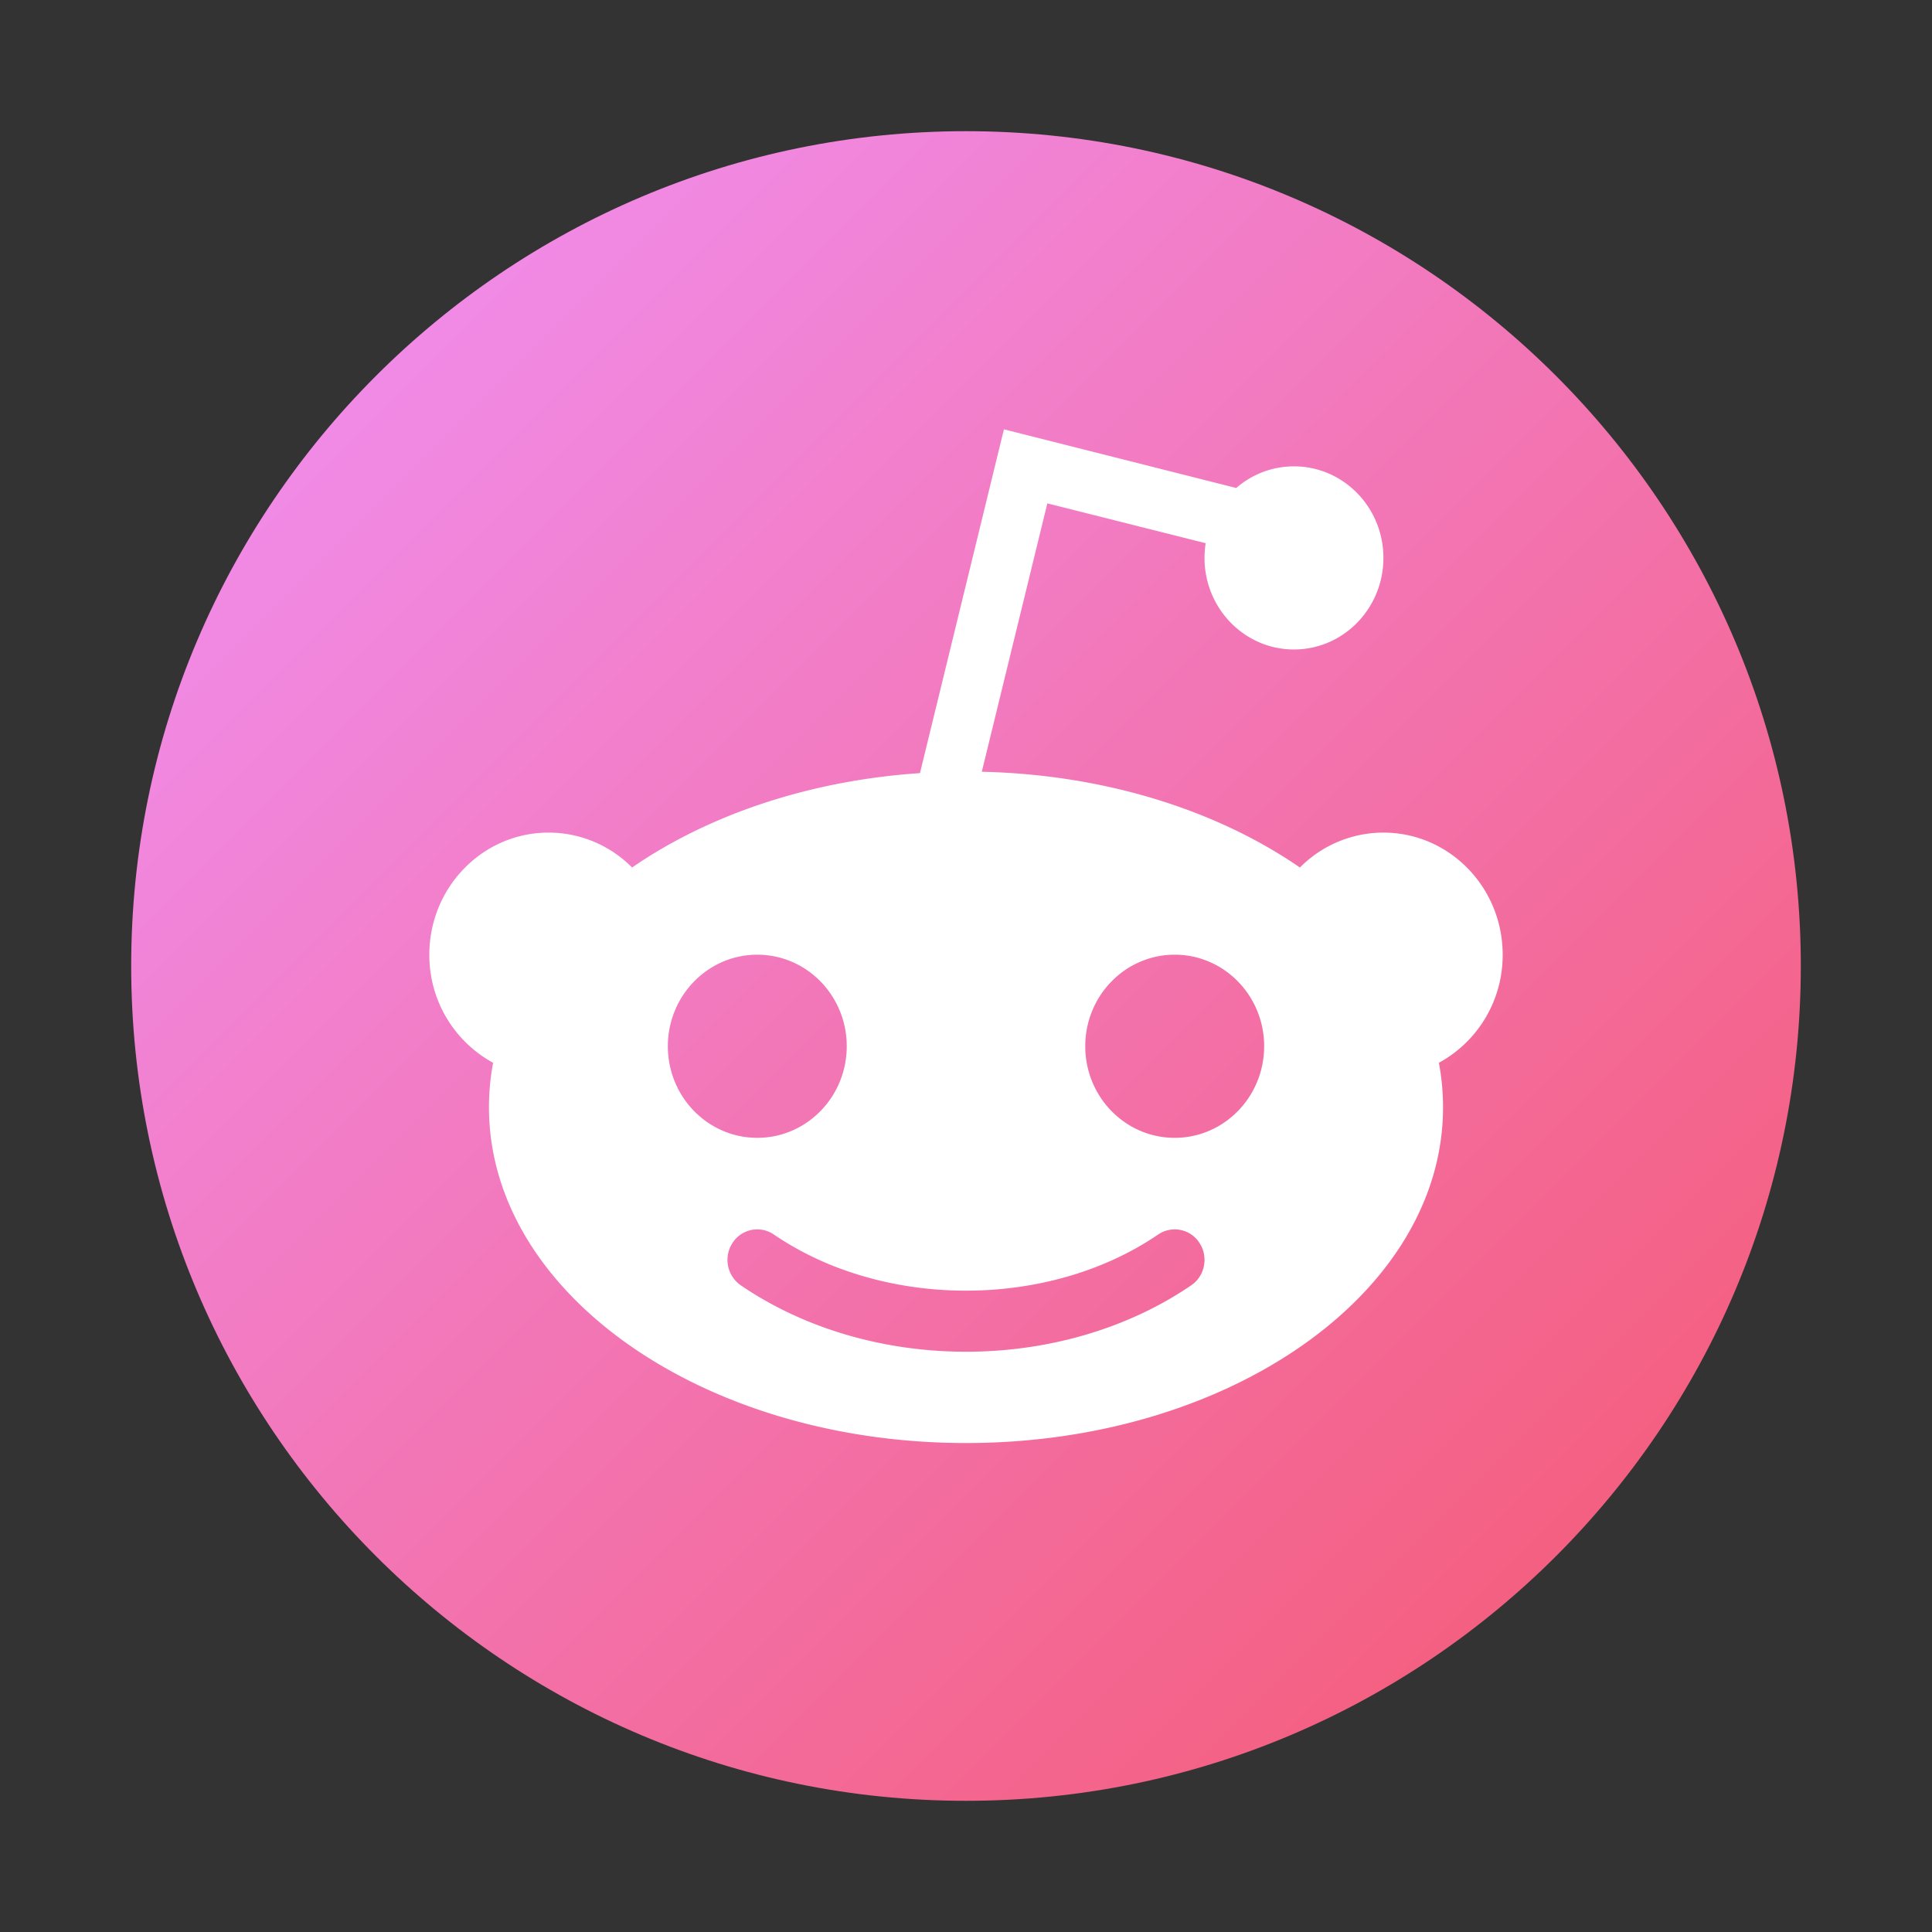
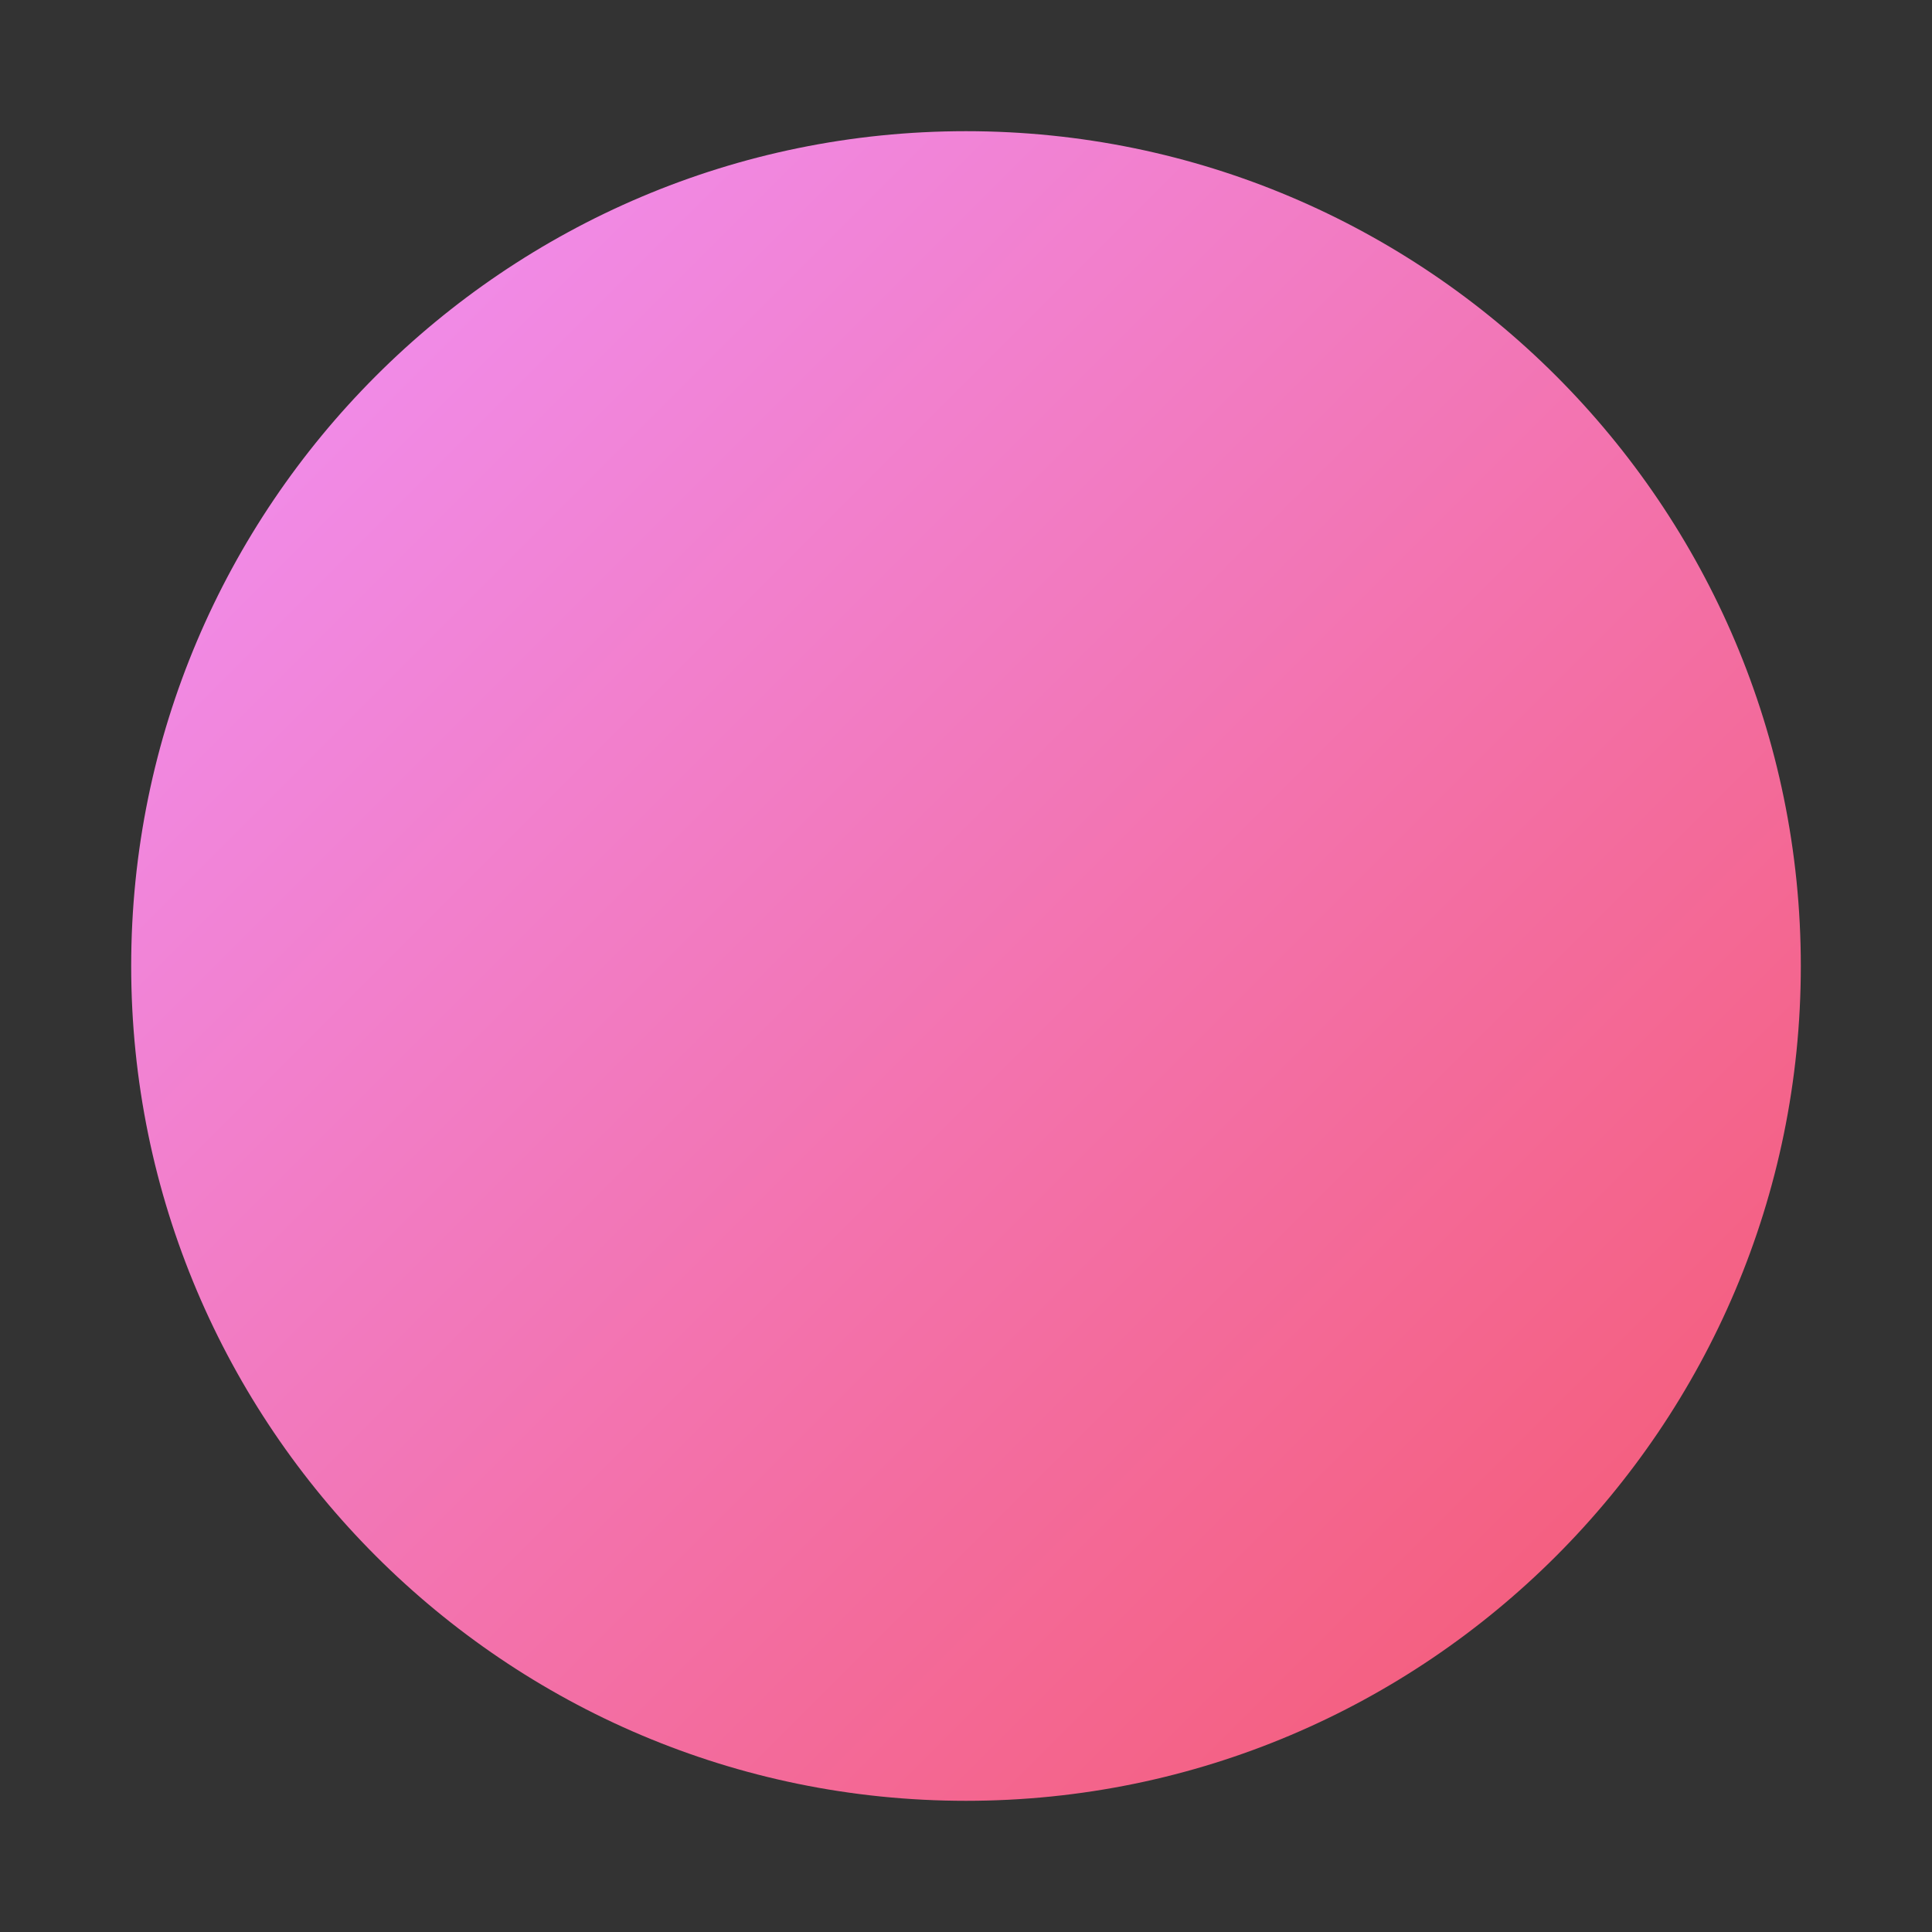
<svg xmlns="http://www.w3.org/2000/svg" width="81" height="81" viewBox="0 0 81 81" fill="none">
  <rect x="0" y="0" width="81" height="81" fill="#333333" stroke="none" />
  <path d="M40.5 5.5c-19.305 0-35 15.695-35 35s15.695 35 35 35 35-15.695 35-35-15.695-35-35-35z" fill="url(#paint0_linear_6644_78366)" />
-   <path fill-rule="evenodd" clip-rule="evenodd" d="M50.548 22.774c-.032.2-.048.407-.048.617 0 2.12 1.679 3.839 3.75 3.839 2.071 0 3.75-1.72 3.75-3.84s-1.679-3.838-3.75-3.838c-.923 0-1.768.341-2.421.907L42.09 18l-3.52 14.413c-4.681.315-8.893 1.767-12.07 3.958a4.925 4.925 0 00-3.5-1.464c-2.761 0-5 2.292-5 5.119a5.134 5.134 0 002.674 4.532c-.115.61-.174 1.233-.174 1.866 0 7.774 8.954 14.076 20 14.076s20-6.302 20-14.076c0-.633-.06-1.255-.174-1.866A5.134 5.134 0 0063 40.026c0-2.827-2.239-5.119-5-5.119a4.925 4.925 0 00-3.5 1.464c-3.462-2.387-8.15-3.897-13.338-4.015l2.748-11.252 6.638 1.67zM31.75 47.704c2.071 0 3.75-1.72 3.75-3.84s-1.679-3.838-3.75-3.838c-2.071 0-3.75 1.719-3.75 3.839s1.679 3.839 3.75 3.839zm17.5 0c2.071 0 3.75-1.72 3.75-3.84s-1.679-3.838-3.75-3.838c-2.071 0-3.75 1.719-3.75 3.839s1.679 3.839 3.75 3.839zm-16.807 4.053a1.232 1.232 0 00-1.733.355 1.298 1.298 0 00.347 1.775c2.72 1.856 6.081 2.785 9.443 2.785 3.362 0 6.723-.929 9.443-2.785.575-.392.73-1.187.347-1.775a1.232 1.232 0 00-1.733-.355c-2.3 1.57-5.179 2.355-8.057 2.355-1.707 0-3.414-.276-5-.828a12.99 12.99 0 01-3.057-1.526z" fill="#fff" />
  <defs>
    <linearGradient id="paint0_linear_6644_78366" x1="5.5" y1="5.5" x2="75.5" y2="75.5" gradientUnits="userSpaceOnUse">
      <stop stop-color="#F093FB" />
      <stop offset="1" stop-color="#F5576C" />
    </linearGradient>
  </defs>
</svg>